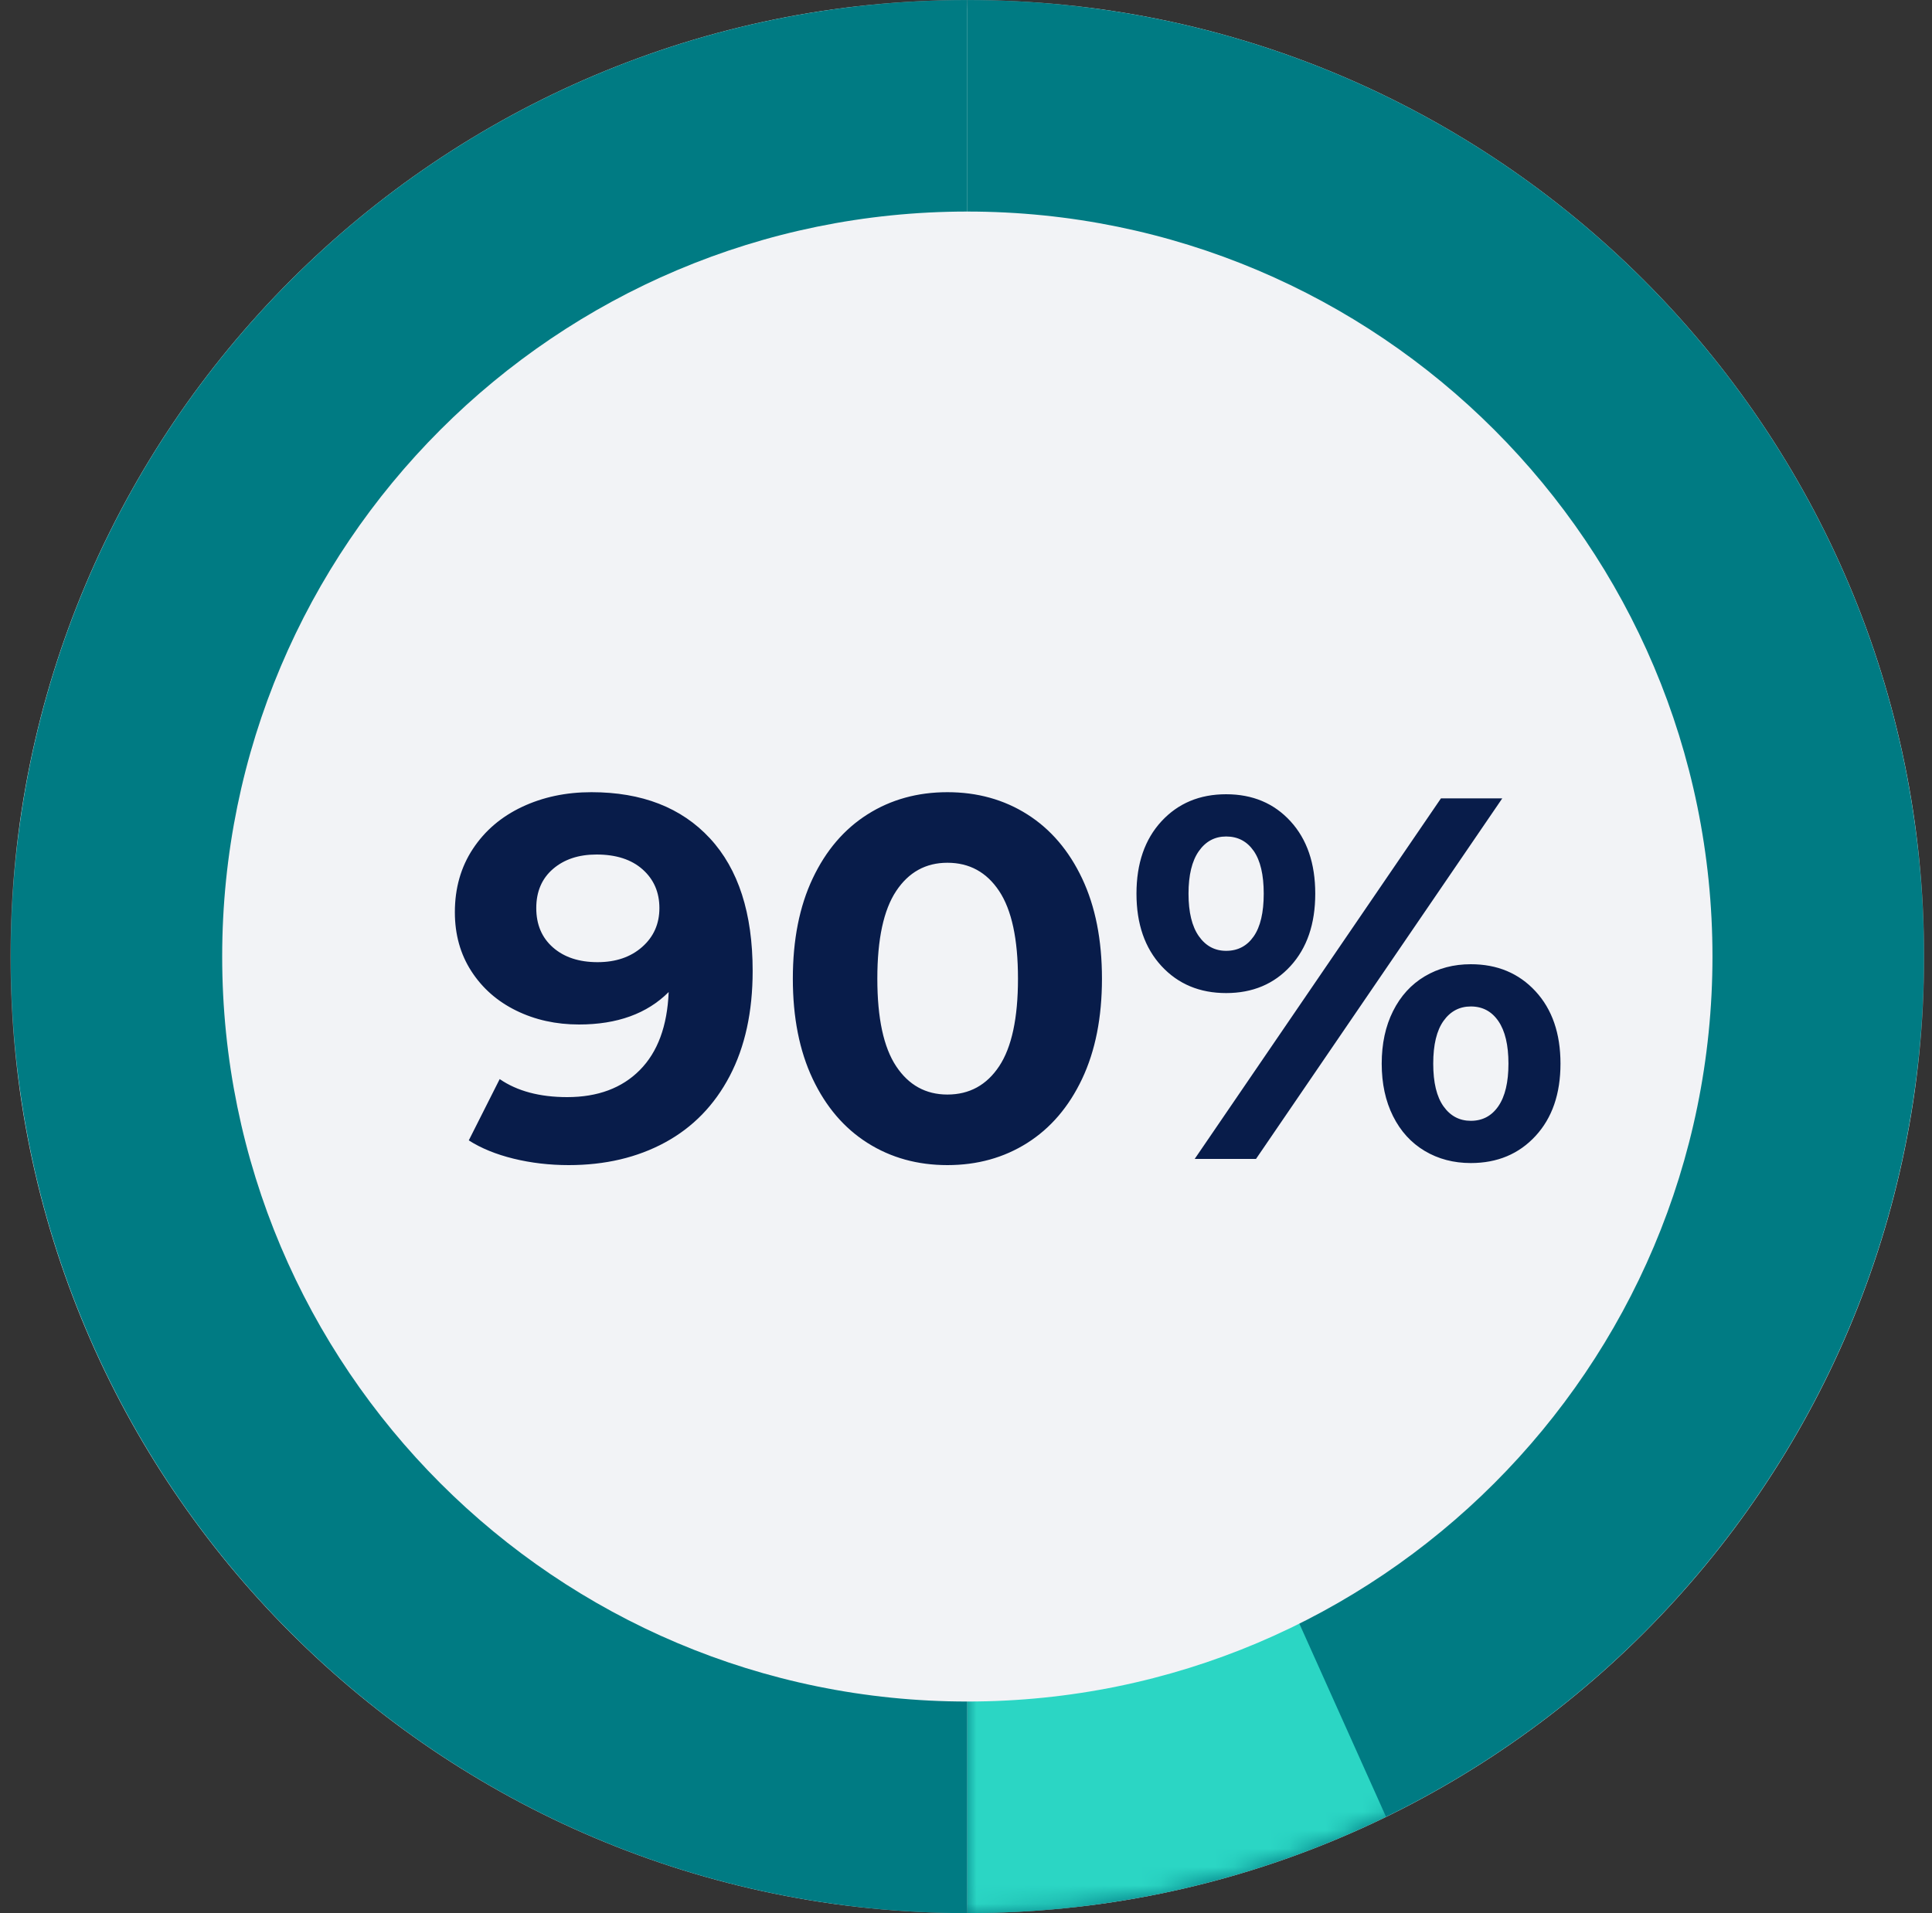
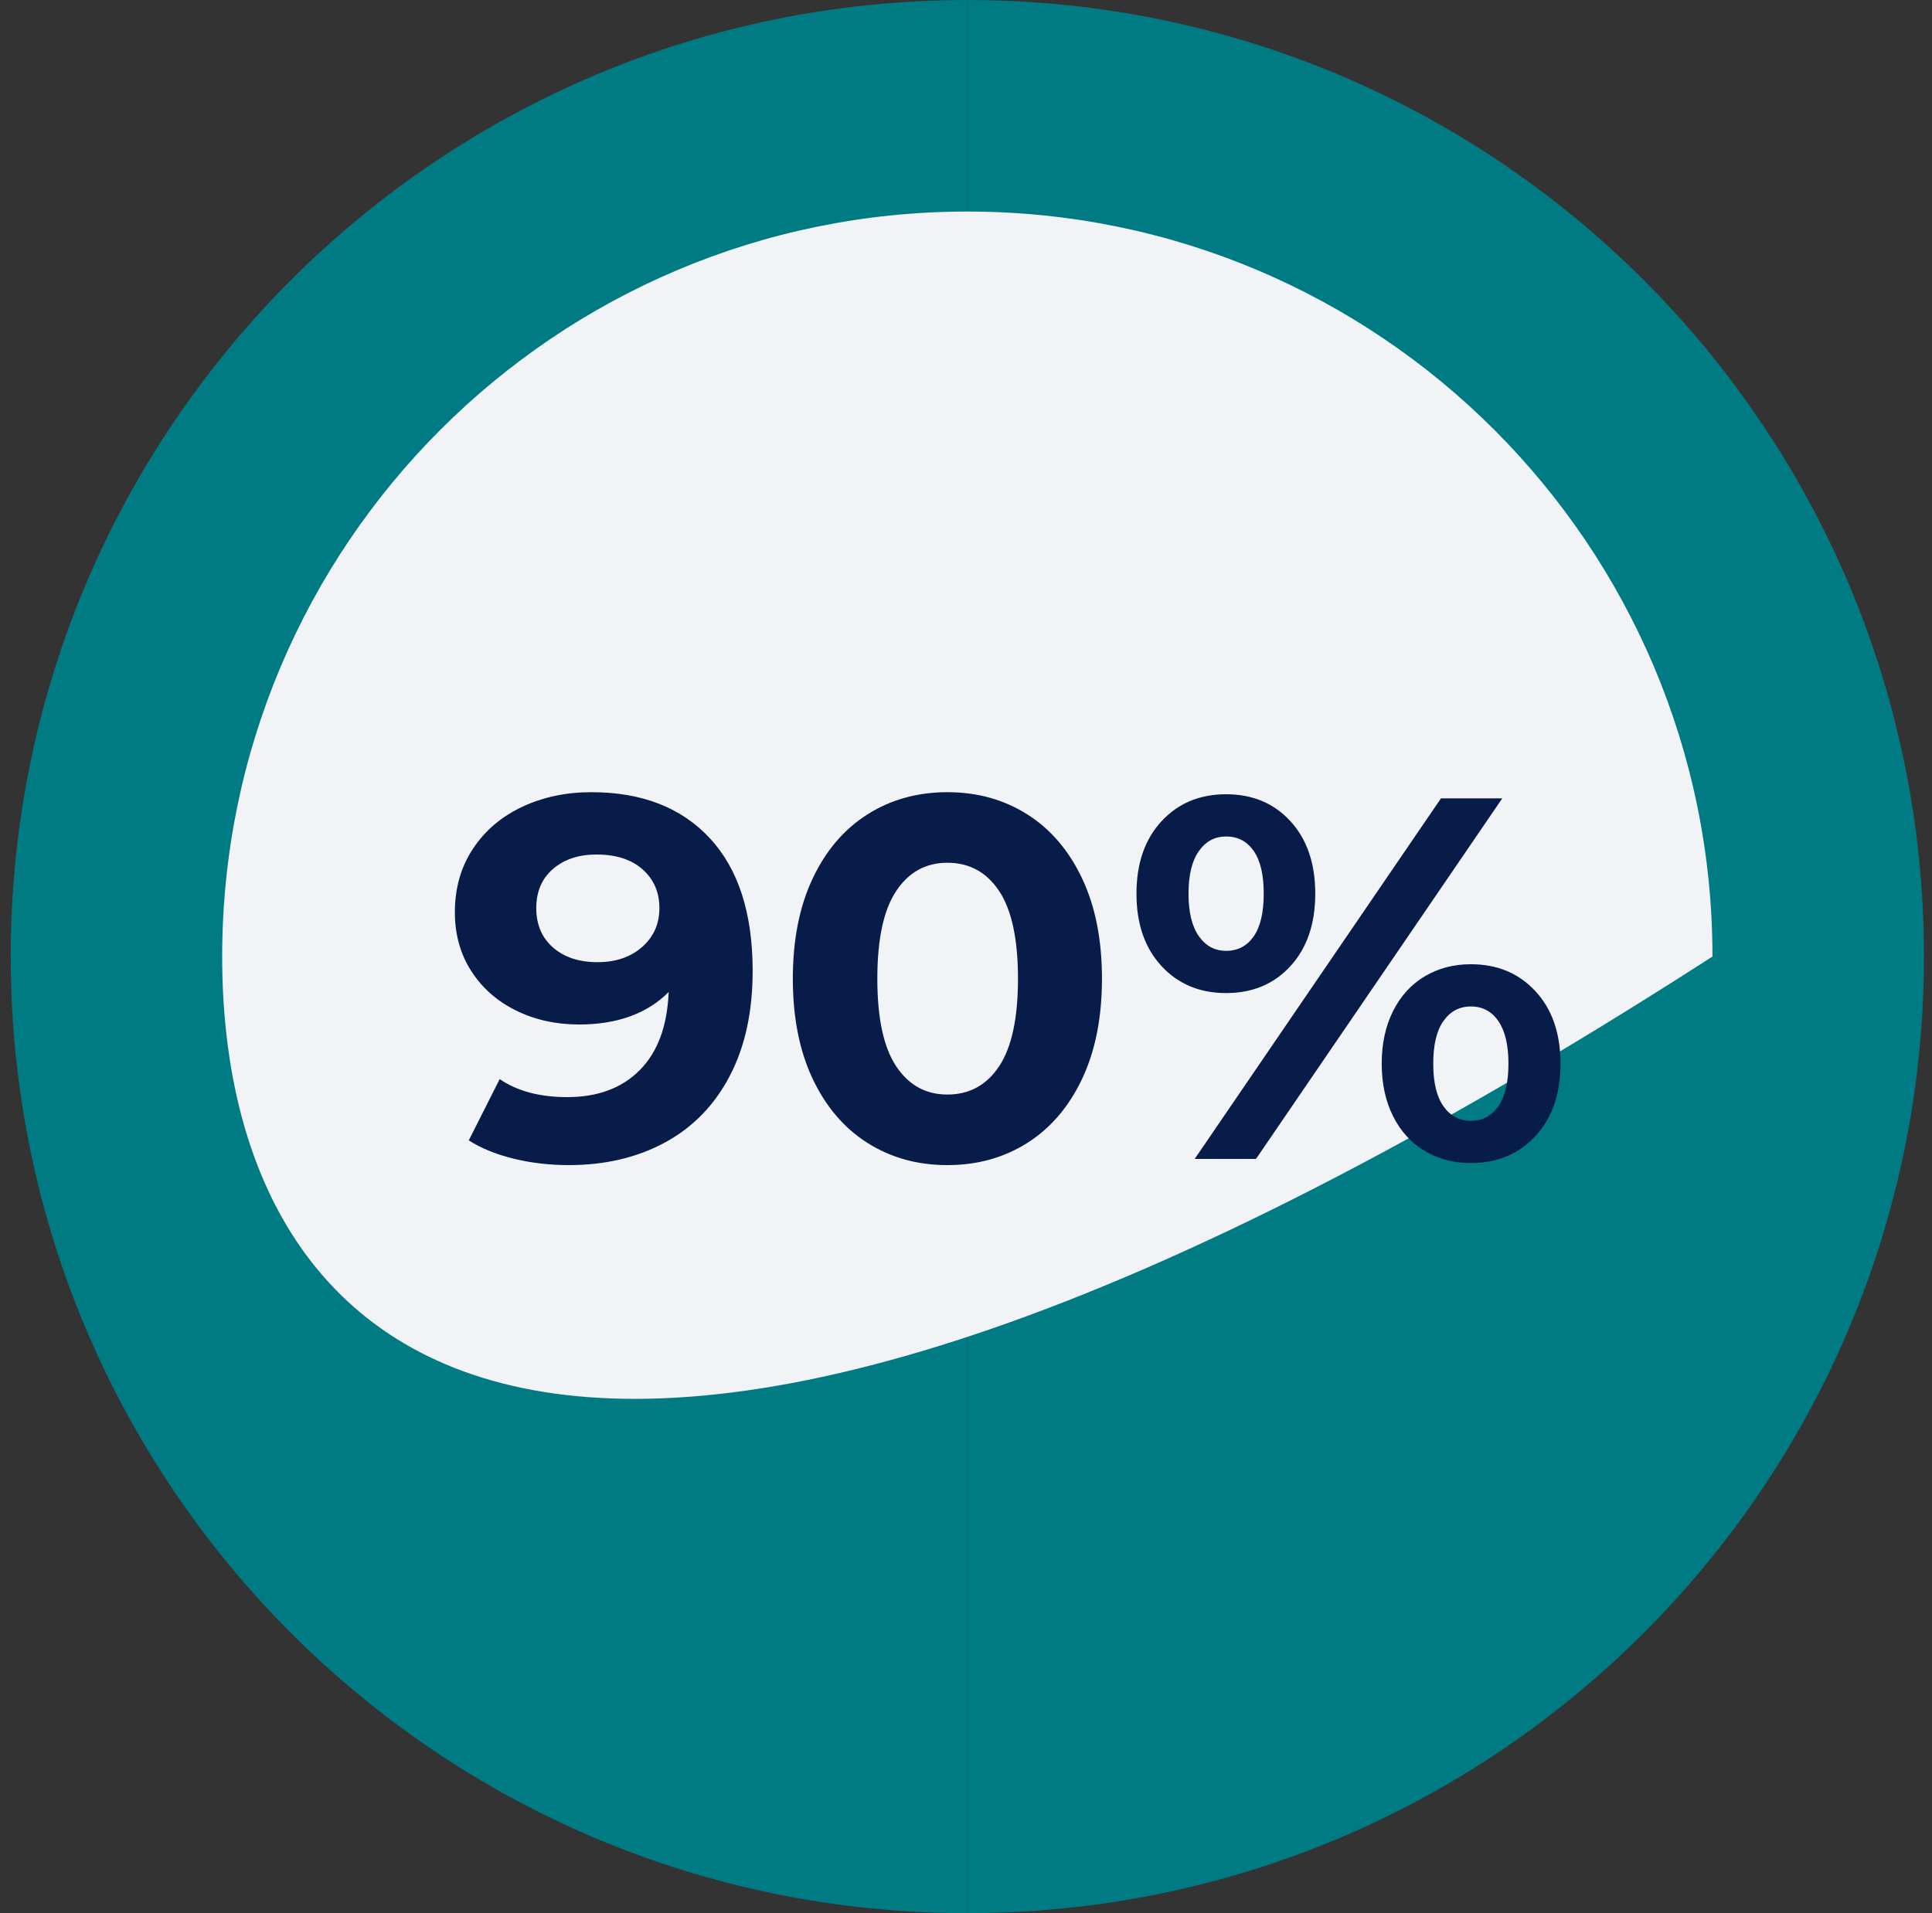
<svg xmlns="http://www.w3.org/2000/svg" xmlns:xlink="http://www.w3.org/1999/xlink" width="105px" height="104px" viewBox="0 0 105 104" version="1.1">
  <rect x="0" y="0" width="105" height="104" fill="#333333" stroke="none" />
  <title>Group 9</title>
  <desc>Created with Sketch.</desc>
  <defs>
-     <polygon id="path-1" points="0 0 103.999 0 103.999 104 0 104" />
    <path d="M103.991,51.993 C103.991,80.709 80.716,103.998 51.999,103.998 L51.999,0.002 C80.716,0.002 103.991,23.275 103.991,51.993" id="path-3" />
  </defs>
  <g id="Pages" stroke="none" stroke-width="1" fill="none" fill-rule="evenodd">
    <g id="About-–-EH1st--" transform="translate(-288, -617)">
      <g id="Group-3" transform="translate(194, 617)">
        <g id="Element-group-/-icon-stats">
          <g id="Group-9" transform="translate(89.318, 0)">
            <g id="Icons-graph-/-90" transform="translate(5.255, 0)">
              <g id="Group-13">
                <g id="Group-12">
                  <g id="Group-3">
                    <mask id="mask-2" fill="white">
                      <use xlink:href="#path-1" />
                    </mask>
                    <g id="Clip-2" />
                    <path d="M-0.001,52 C-0.001,23.282 23.281,0 51.999,0 C80.719,0 103.999,23.282 103.999,52 C103.999,80.718 80.719,104 51.999,104 C23.281,104 -0.001,80.718 -0.001,52" id="Fill-1" fill="#F2F3F6" mask="url(#mask-2)" />
                  </g>
                  <path d="M51.999,0.002 L51.999,104 C23.283,104 0.01,80.711 0.01,51.993 C0.01,23.275 23.283,0.002 51.999,0.002" id="Fill-4" fill="#007B83" />
                  <mask id="mask-4" fill="white">
                    <use xlink:href="#path-3" />
                  </mask>
                  <use id="Fill-6" fill="#007B83" xlink:href="#path-3" />
-                   <path d="M74.756,98.765 C67.883,102.117 60.161,103.998 52,103.998 L52,85.097 C58.735,85.29 68.132,84 68.132,84 L74.756,98.765 L74.756,98.765 Z" id="Path" fill="#2BD6C4" mask="url(#mask-4)" />
-                   <path d="M92.496,51.998 C92.496,74.363 74.365,92.496 51.998,92.496 C29.634,92.496 11.502,74.363 11.502,51.998 C11.502,29.631 29.634,11.5 51.998,11.5 C74.365,11.5 92.496,29.631 92.496,51.998" id="Fill-8" fill="#F2F3F6" />
+                   <path d="M92.496,51.998 C29.634,92.496 11.502,74.363 11.502,51.998 C11.502,29.631 29.634,11.5 51.998,11.5 C74.365,11.5 92.496,29.631 92.496,51.998" id="Fill-8" fill="#F2F3F6" />
                </g>
              </g>
            </g>
            <path d="M36.823,43.064 C39.567,43.064 41.714,43.899 43.263,45.57 C44.812,47.241 45.587,49.644 45.587,52.78 C45.587,55.001 45.172,56.905 44.341,58.492 C43.51,60.079 42.339,61.283 40.827,62.104 C39.315,62.925 37.57,63.336 35.591,63.336 C34.546,63.336 33.547,63.219 32.595,62.986 C31.643,62.753 30.831,62.421 30.159,61.992 L31.839,58.66 C32.791,59.313 34.014,59.64 35.507,59.64 C37.168,59.64 38.484,59.15 39.455,58.17 C40.426,57.19 40.948,55.776 41.023,53.928 C39.847,55.104 38.223,55.692 36.151,55.692 C34.9,55.692 33.762,55.44 32.735,54.936 C31.708,54.432 30.896,53.718 30.299,52.794 C29.702,51.87 29.403,50.801 29.403,49.588 C29.403,48.281 29.73,47.133 30.383,46.144 C31.036,45.155 31.928,44.394 33.057,43.862 C34.186,43.33 35.442,43.064 36.823,43.064 Z M37.159,52.304 C38.148,52.304 38.956,52.029 39.581,51.478 C40.206,50.927 40.519,50.223 40.519,49.364 C40.519,48.505 40.216,47.805 39.609,47.264 C39.002,46.723 38.167,46.452 37.103,46.452 C36.132,46.452 35.344,46.713 34.737,47.236 C34.13,47.759 33.827,48.468 33.827,49.364 C33.827,50.26 34.13,50.974 34.737,51.506 C35.344,52.038 36.151,52.304 37.159,52.304 Z M56.171,63.336 C54.547,63.336 53.1,62.935 51.831,62.132 C50.562,61.329 49.568,60.167 48.849,58.646 C48.13,57.125 47.771,55.309 47.771,53.2 C47.771,51.091 48.13,49.275 48.849,47.754 C49.568,46.233 50.562,45.071 51.831,44.268 C53.1,43.465 54.547,43.064 56.171,43.064 C57.795,43.064 59.242,43.465 60.511,44.268 C61.78,45.071 62.774,46.233 63.493,47.754 C64.212,49.275 64.571,51.091 64.571,53.2 C64.571,55.309 64.212,57.125 63.493,58.646 C62.774,60.167 61.78,61.329 60.511,62.132 C59.242,62.935 57.795,63.336 56.171,63.336 Z M56.171,59.5 C57.366,59.5 58.304,58.987 58.985,57.96 C59.666,56.933 60.007,55.347 60.007,53.2 C60.007,51.053 59.666,49.467 58.985,48.44 C58.304,47.413 57.366,46.9 56.171,46.9 C54.995,46.9 54.066,47.413 53.385,48.44 C52.704,49.467 52.363,51.053 52.363,53.2 C52.363,55.347 52.704,56.933 53.385,57.96 C54.066,58.987 54.995,59.5 56.171,59.5 Z M71.319,53.984 C69.882,53.984 68.71,53.494 67.805,52.514 C66.9,51.534 66.447,50.223 66.447,48.58 C66.447,46.937 66.9,45.626 67.805,44.646 C68.71,43.666 69.882,43.176 71.319,43.176 C72.756,43.176 73.923,43.666 74.819,44.646 C75.715,45.626 76.163,46.937 76.163,48.58 C76.163,50.223 75.715,51.534 74.819,52.514 C73.923,53.494 72.756,53.984 71.319,53.984 Z M82.995,43.4 L86.327,43.4 L72.943,63 L69.611,63 L82.995,43.4 Z M71.319,51.688 C71.954,51.688 72.453,51.427 72.817,50.904 C73.181,50.381 73.363,49.607 73.363,48.58 C73.363,47.553 73.181,46.779 72.817,46.256 C72.453,45.733 71.954,45.472 71.319,45.472 C70.703,45.472 70.208,45.738 69.835,46.27 C69.462,46.802 69.275,47.572 69.275,48.58 C69.275,49.588 69.462,50.358 69.835,50.89 C70.208,51.422 70.703,51.688 71.319,51.688 Z M84.619,63.224 C83.686,63.224 82.85,63.005 82.113,62.566 C81.376,62.127 80.802,61.497 80.391,60.676 C79.98,59.855 79.775,58.903 79.775,57.82 C79.775,56.737 79.98,55.785 80.391,54.964 C80.802,54.143 81.376,53.513 82.113,53.074 C82.85,52.635 83.686,52.416 84.619,52.416 C86.056,52.416 87.228,52.906 88.133,53.886 C89.038,54.866 89.491,56.177 89.491,57.82 C89.491,59.463 89.038,60.774 88.133,61.754 C87.228,62.734 86.056,63.224 84.619,63.224 Z M84.619,60.928 C85.254,60.928 85.753,60.662 86.117,60.13 C86.481,59.598 86.663,58.828 86.663,57.82 C86.663,56.812 86.481,56.042 86.117,55.51 C85.753,54.978 85.254,54.712 84.619,54.712 C84.003,54.712 83.508,54.973 83.135,55.496 C82.762,56.019 82.575,56.793 82.575,57.82 C82.575,58.847 82.762,59.621 83.135,60.144 C83.508,60.667 84.003,60.928 84.619,60.928 Z" id="90%" fill="#081C4A" fill-rule="nonzero" />
          </g>
        </g>
      </g>
    </g>
  </g>
</svg>